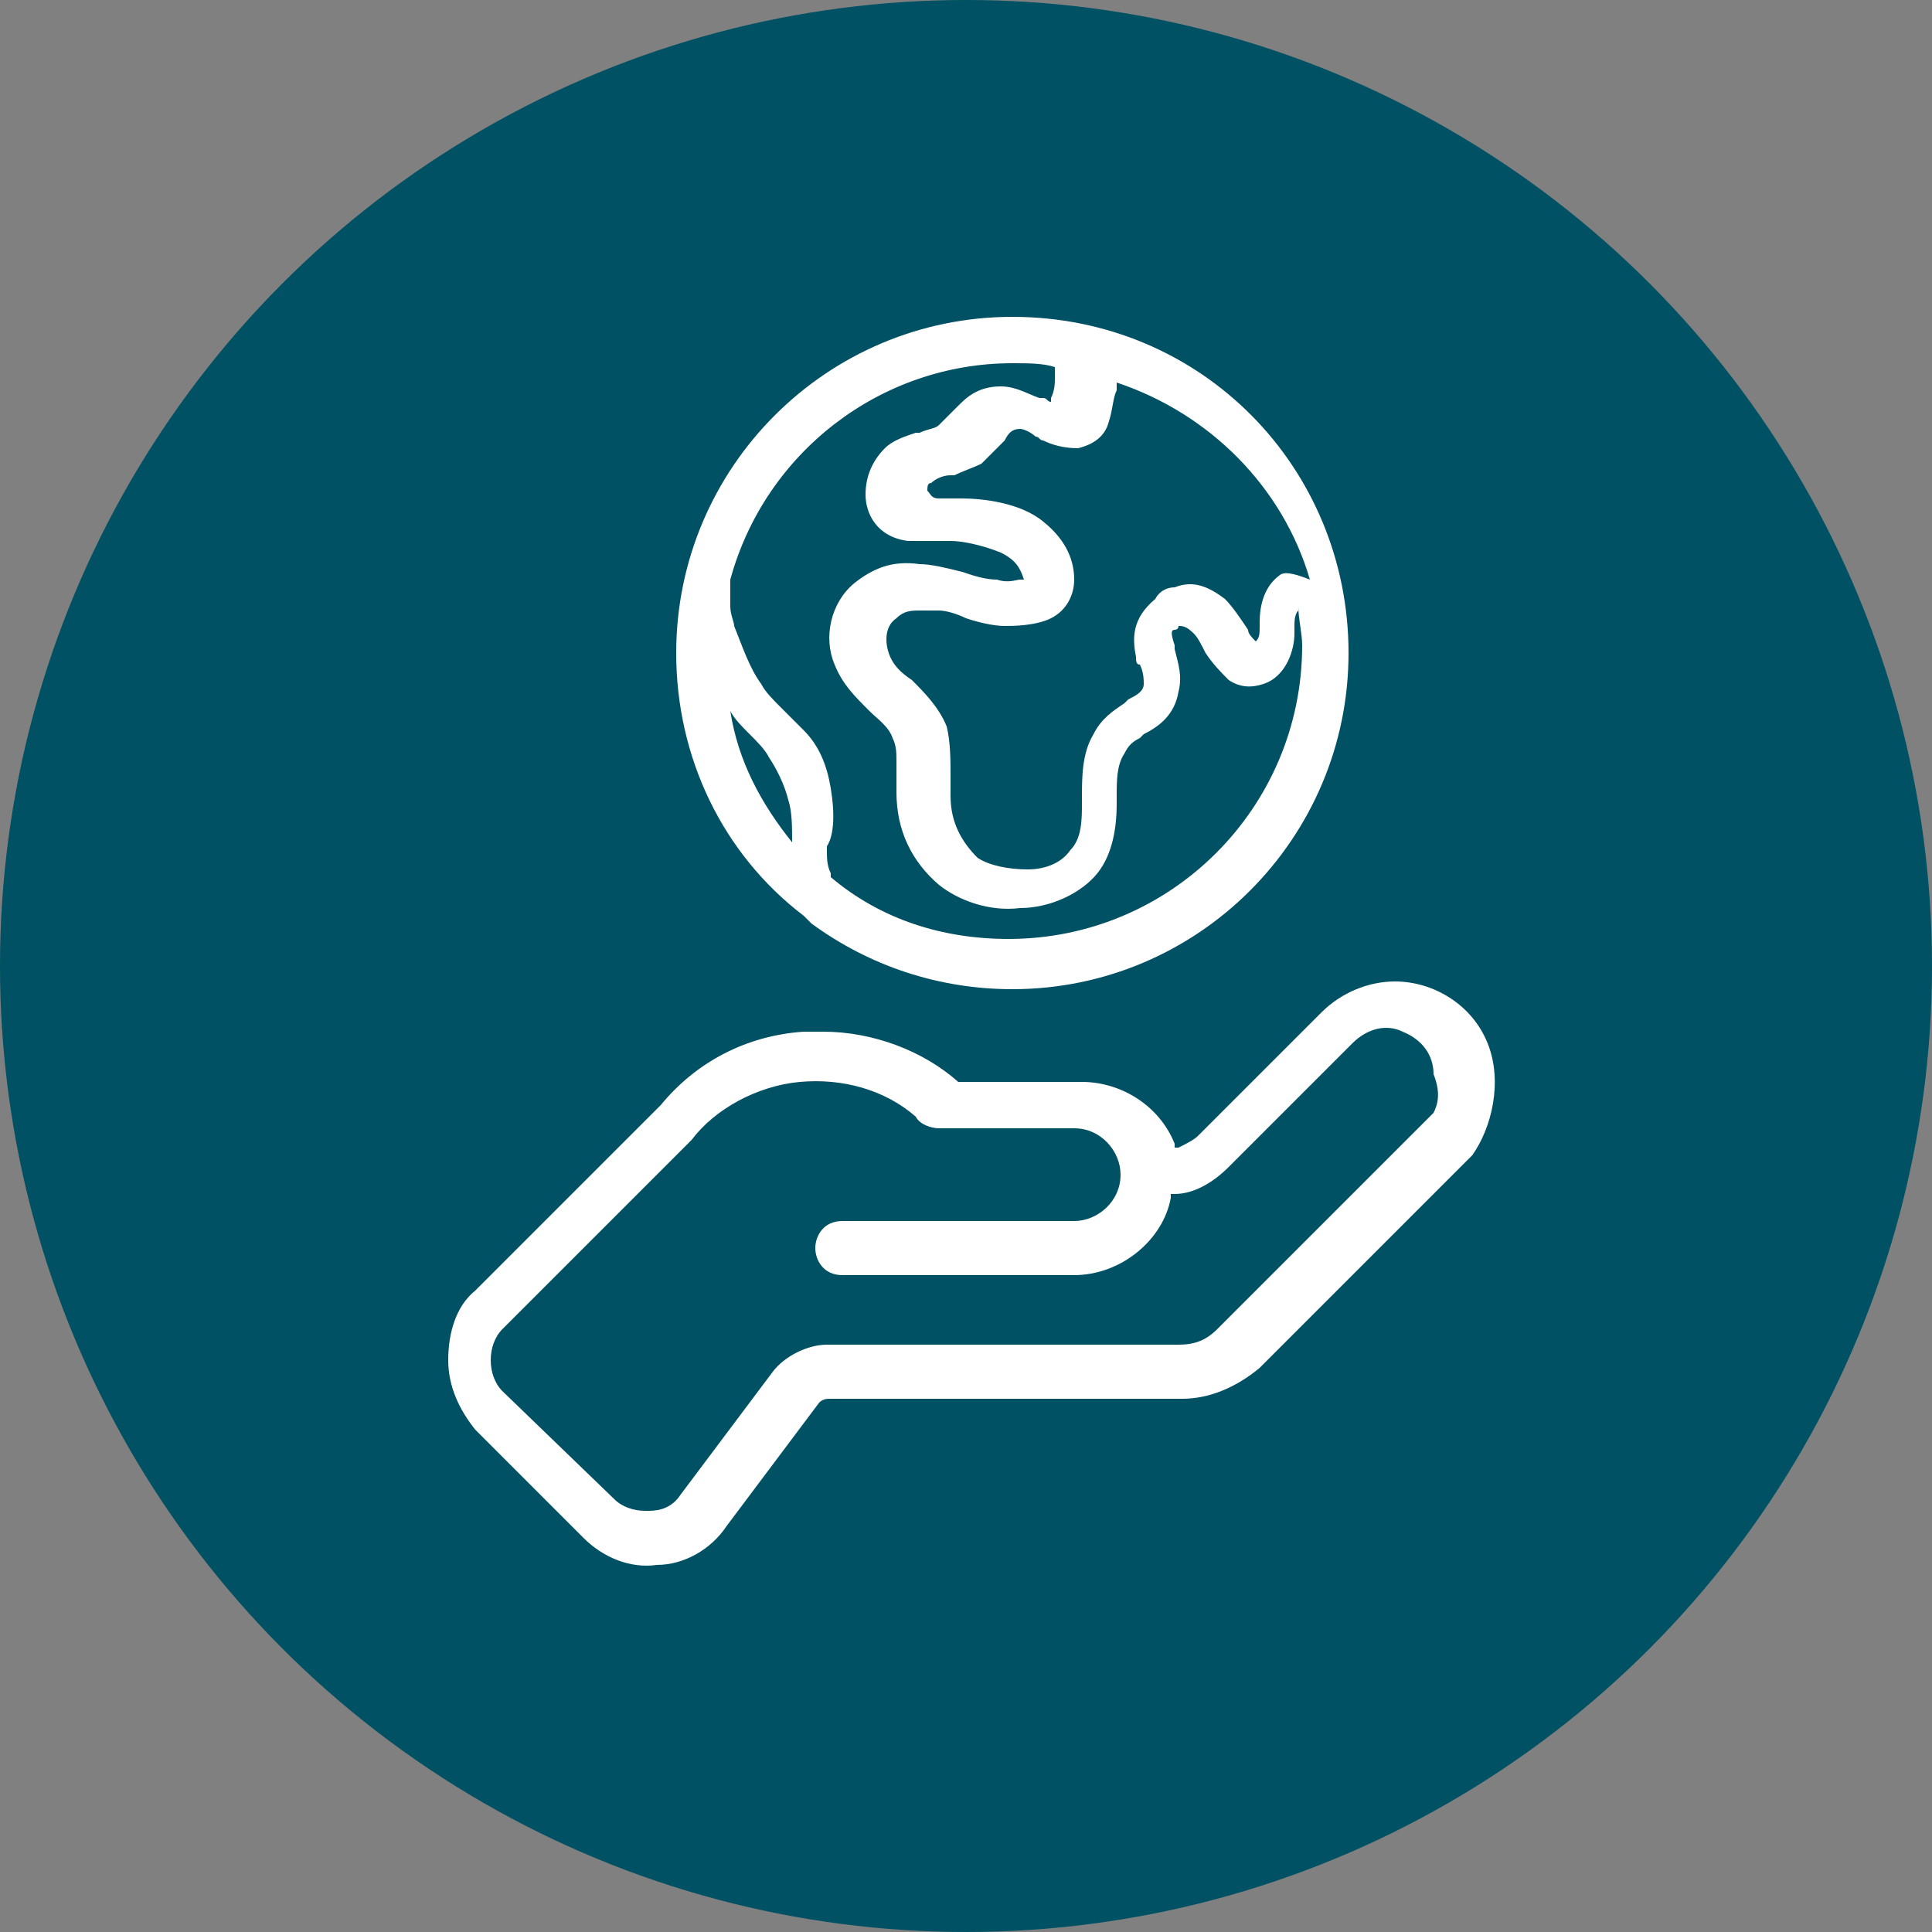
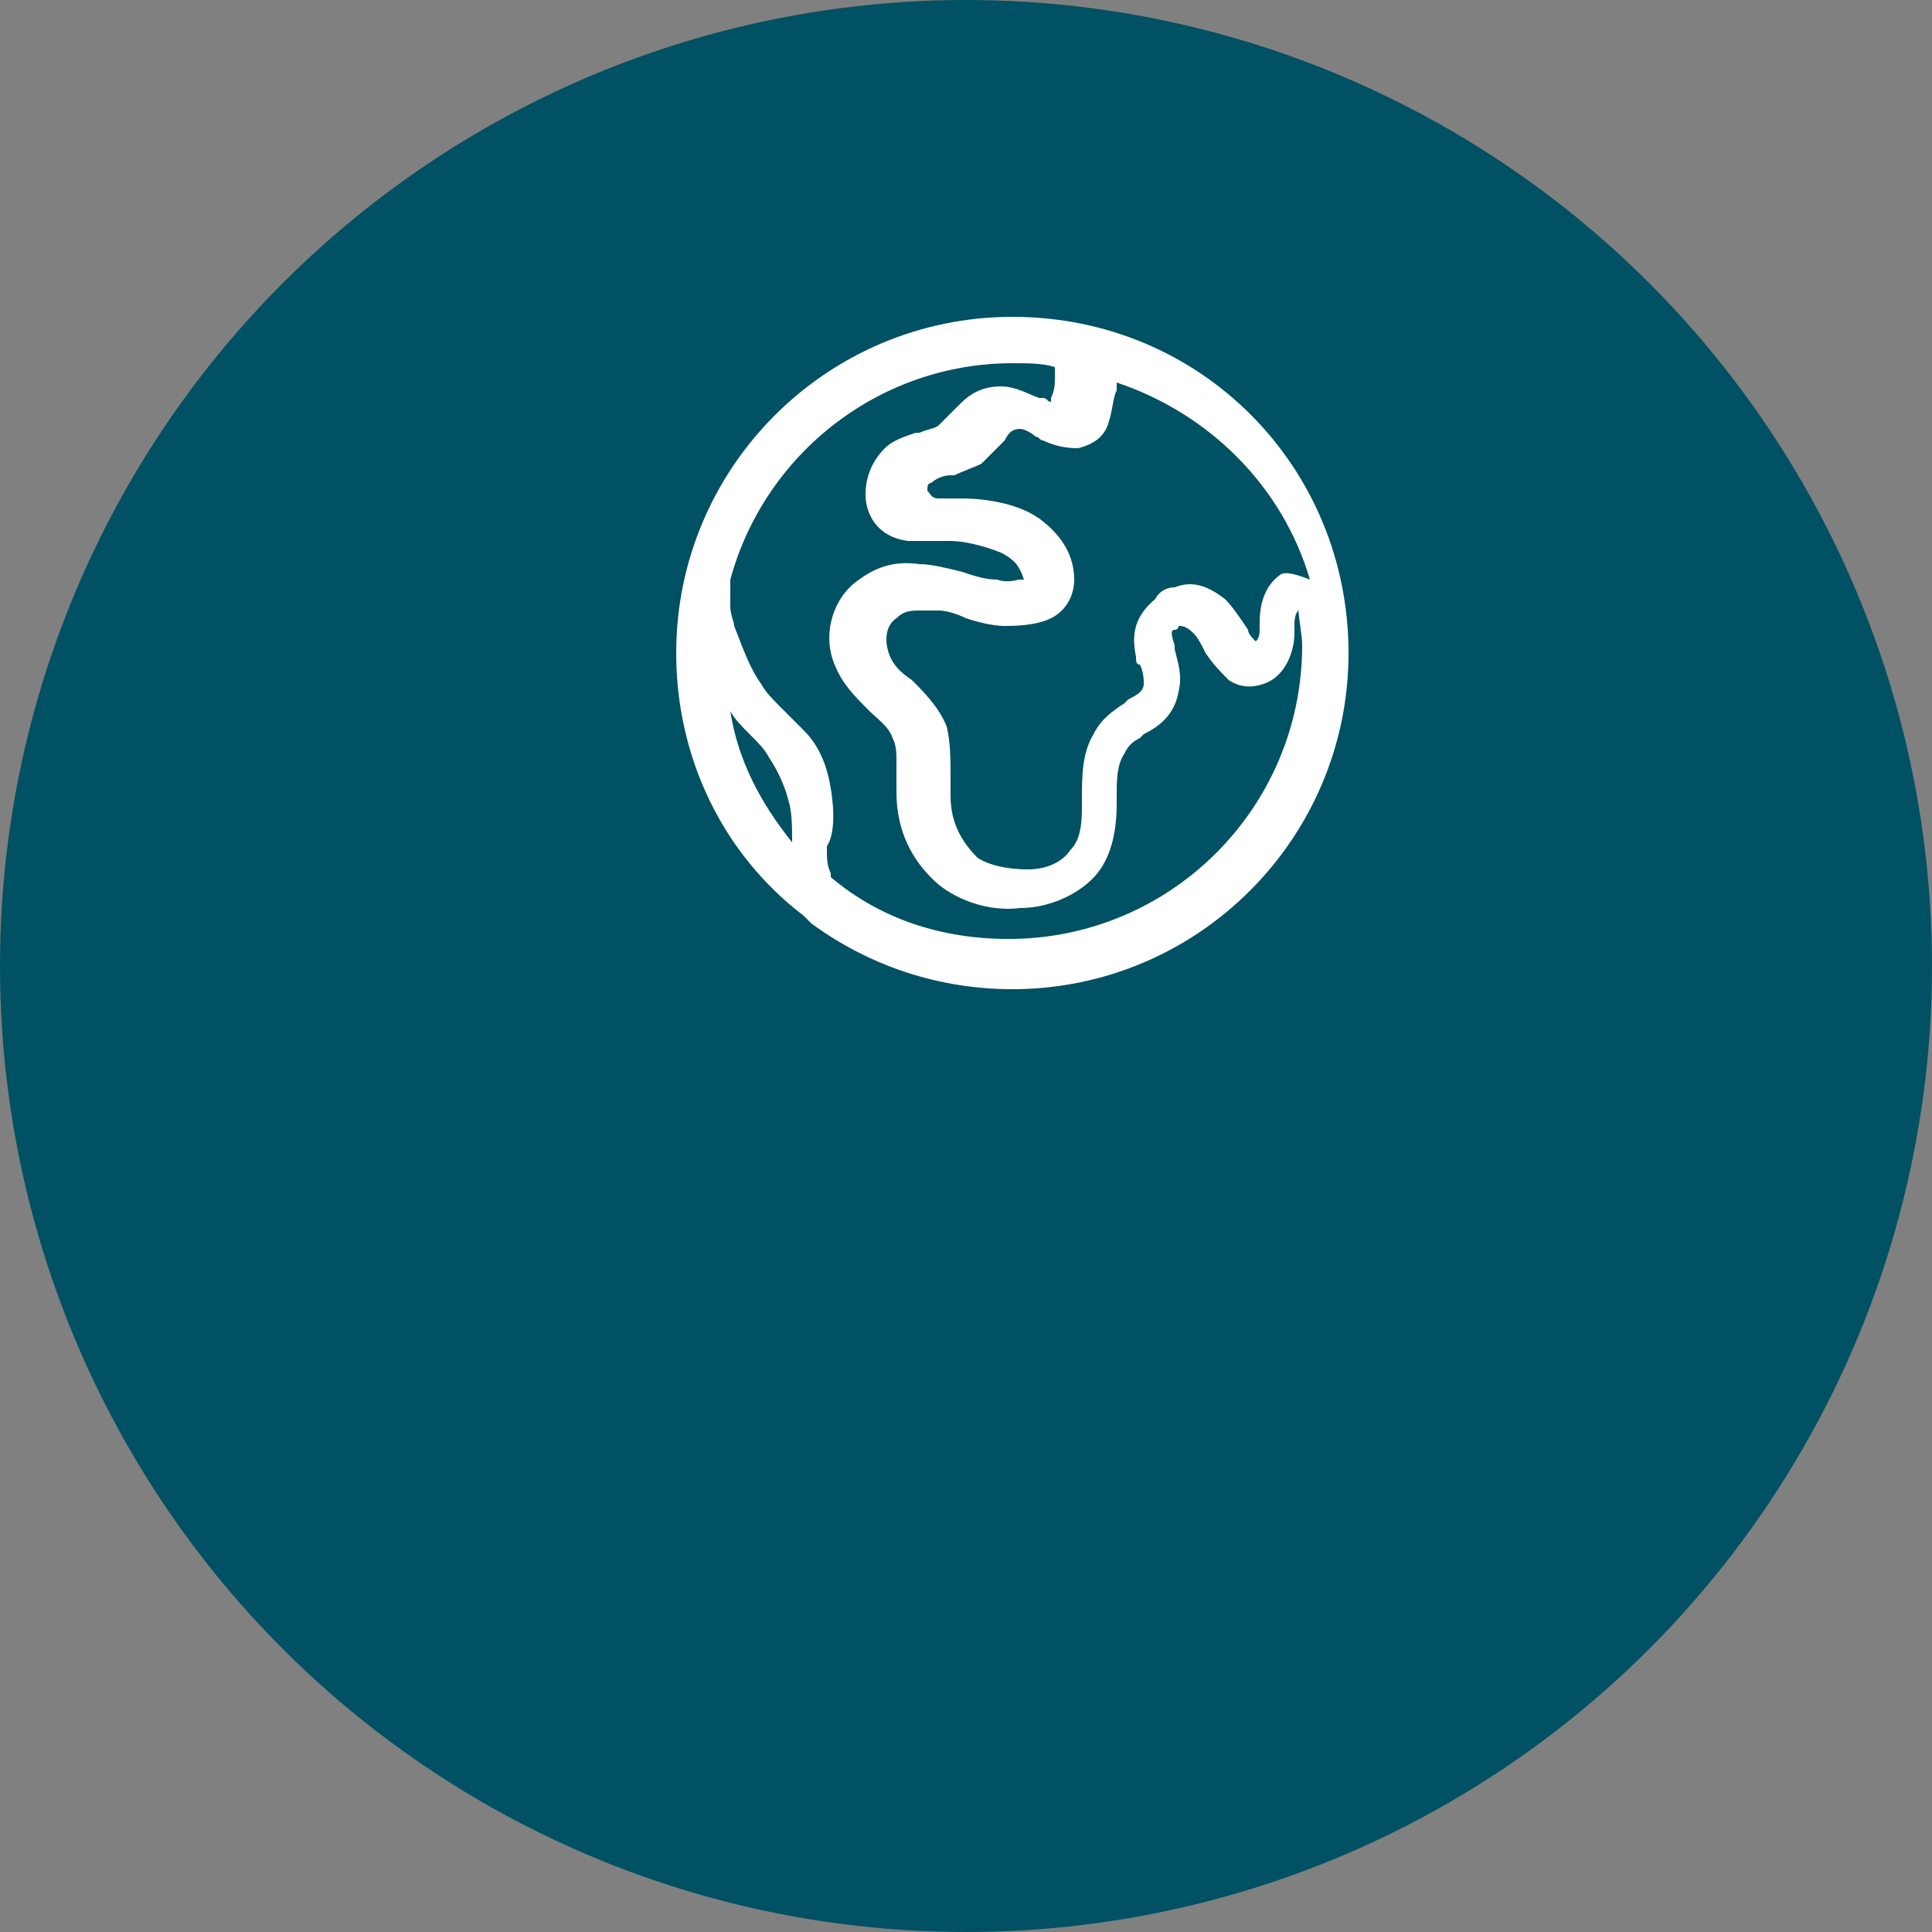
<svg xmlns="http://www.w3.org/2000/svg" width="50px" height="50px" version="1.1" id="Capa_1" x="0px" y="0px" viewBox="0 0 50 50" style="enable-background:new 0 0 50 50;" xml:space="preserve">
  <rect x="0" y="0" width="50" height="50" fill="#808080" stroke="none" />
  <style type="text/css">
	.st0{fill:#005163;}
	.st1{fill:#FFFFFF;}
</style>
  <g>
    <circle class="st0" cx="25" cy="25" r="25" />
-     <path class="st1" d="M38.5,27c-0.4-1-1.4-1.6-2.4-1.6c-0.7,0-1.4,0.3-1.9,0.8l-3.2,3.2c-0.1,0.1-0.3,0.2-0.5,0.3l-0.1,0l0-0.1   c-0.4-1-1.4-1.6-2.4-1.6h-3.2l0,0c-0.9-0.8-2.2-1.3-3.5-1.3c-0.2,0-0.3,0-0.5,0c-1.5,0.1-2.8,0.8-3.7,1.9l-4.8,4.8   c-0.5,0.4-0.7,1.1-0.7,1.8c0,0.7,0.3,1.3,0.7,1.8l2.8,2.8c0.5,0.5,1.2,0.8,1.9,0.7c0.7,0,1.4-0.4,1.8-1l2.4-3.2   c0.1-0.1,0.2-0.1,0.3-0.1h9.1c0.7,0,1.4-0.3,2-0.8l5.5-5.5C38.6,29.2,38.9,28,38.5,27L38.5,27z M37.1,28.8l-0.1,0.1l-5.5,5.5   c-0.3,0.3-0.6,0.4-1,0.4h-9.1c-0.5,0-1.1,0.3-1.4,0.7l-2.4,3.2c-0.2,0.3-0.5,0.4-0.8,0.4c0,0-0.1,0-0.1,0c-0.3,0-0.6-0.1-0.8-0.3   L13,36c-0.2-0.2-0.3-0.5-0.3-0.8c0-0.3,0.1-0.6,0.3-0.8l4.9-4.9c0,0,0,0,0,0c0.6-0.8,1.7-1.4,2.8-1.5c1.1-0.1,2.2,0.2,3,0.9l0,0   c0.1,0.2,0.4,0.3,0.6,0.3h3.5c0.7,0,1.2,0.6,1.2,1.2c0,0.7-0.6,1.2-1.2,1.2h-6c-0.5,0-0.7,0.4-0.7,0.7c0,0.3,0.2,0.7,0.7,0.7h6   c1.2,0,2.3-0.9,2.5-2l0-0.1l0.1,0c0.5,0,1-0.3,1.4-0.7l3.2-3.2c0.4-0.4,0.9-0.5,1.3-0.3c0.5,0.2,0.8,0.6,0.8,1.1   C37.3,28.3,37.2,28.6,37.1,28.8L37.1,28.8z" />
    <path class="st1" d="M26.2,8.2c-4.8,0-8.7,3.9-8.7,8.7c0,2.7,1.2,5.2,3.3,6.8c0,0,0.1,0.1,0.1,0.1c0,0,0.1,0.1,0.1,0.1   c1.5,1.1,3.3,1.7,5.2,1.7c4.8,0,8.7-3.9,8.7-8.7S31.1,8.2,26.2,8.2z M21.5,20.4c-0.1-0.6-0.3-1.1-0.7-1.5c-0.2-0.2-0.4-0.4-0.6-0.6   c-0.2-0.2-0.4-0.4-0.5-0.6c-0.3-0.4-0.5-1-0.7-1.5c0-0.1-0.1-0.3-0.1-0.5c0-0.1,0-0.6,0-0.6c0,0,0-0.1,0-0.1   c0.9-3.3,3.9-5.6,7.3-5.6c0.4,0,0.8,0,1.1,0.1l0,0.1c0,0.1,0,0.1,0,0.2c0,0.1,0,0.3-0.1,0.5c0,0,0,0.1,0,0.1   c-0.1,0-0.1-0.1-0.2-0.1l-0.1,0c-0.3-0.1-0.6-0.3-1-0.3c-0.6,0-0.9,0.3-1.1,0.5c-0.1,0.1-0.1,0.1-0.2,0.2c-0.1,0.1-0.2,0.2-0.3,0.3   c-0.1,0.1-0.3,0.1-0.5,0.2l-0.1,0c-0.3,0.1-0.6,0.2-0.8,0.4c-0.3,0.3-0.5,0.7-0.5,1.2c0,0.5,0.3,1.1,1.1,1.2C24,14,24.3,14,24.6,14   c0,0,0,0,0,0c0.3,0,0.8,0.1,1.3,0.3c0.4,0.2,0.5,0.4,0.6,0.7c0,0,0,0-0.1,0c-0.1,0-0.3,0.1-0.6,0c-0.3,0-0.6-0.1-0.9-0.2   c-0.4-0.1-0.8-0.2-1.1-0.2c-0.7-0.1-1.2,0.1-1.7,0.5c-0.6,0.5-0.8,1.4-0.5,2.1c0.2,0.5,0.5,0.8,0.9,1.2l0,0   c0.2,0.2,0.5,0.4,0.6,0.7c0.1,0.2,0.1,0.4,0.1,0.6c0,0.1,0,0.2,0,0.3c0,0.2,0,0.3,0,0.5c0,1,0.4,1.8,1.1,2.4   c0.5,0.4,1.3,0.7,2.1,0.6c0.8,0,1.6-0.4,2-0.9c0.4-0.5,0.5-1.2,0.5-1.8l0-0.2c0-0.4,0-0.8,0.2-1.1c0.1-0.2,0.2-0.3,0.4-0.4l0.1-0.1   c0.4-0.2,0.8-0.5,0.9-1.1c0.1-0.4,0-0.7-0.1-1.1l0-0.1c-0.1-0.3-0.1-0.4,0-0.4c0,0,0.1,0,0.1-0.1c0.1,0,0.2,0,0.4,0.2   c0.1,0.1,0.2,0.3,0.3,0.5l0,0c0.2,0.3,0.4,0.5,0.6,0.7c0.3,0.2,0.6,0.2,0.9,0.1c0.6-0.2,0.8-0.9,0.8-1.3l0-0.2c0-0.1,0-0.3,0.1-0.4   c0-0.1,0-0.1,0-0.1s0,0,0,0c0,0.3,0.1,0.7,0.1,1c0,4.2-3.4,7.6-7.6,7.6c-1.7,0-3.3-0.5-4.6-1.6c0,0,0-0.1,0-0.1   c-0.1-0.2-0.1-0.4-0.1-0.6l0-0.1C21.6,21.6,21.6,21,21.5,20.4z M33.1,14.9c-0.4,0.3-0.5,0.8-0.5,1.2l0,0.1c0,0.2,0,0.3-0.1,0.4   c0,0,0,0,0,0c-0.1-0.1-0.2-0.2-0.2-0.3c-0.2-0.3-0.4-0.6-0.6-0.8c-0.4-0.3-0.8-0.5-1.3-0.3c-0.2,0-0.4,0.1-0.5,0.3   c-0.6,0.5-0.6,1-0.5,1.5c0,0.1,0,0.2,0.1,0.2c0.1,0.2,0.1,0.4,0.1,0.5c0,0.2-0.2,0.3-0.4,0.4c0,0-0.1,0.1-0.1,0.1   c-0.3,0.2-0.6,0.4-0.8,0.8c-0.3,0.5-0.3,1.1-0.3,1.7l0,0.1c0,0.4,0,0.9-0.3,1.2c-0.2,0.3-0.6,0.5-1.1,0.5c-0.5,0-1-0.1-1.3-0.3   c-0.4-0.4-0.7-0.9-0.7-1.6c0-0.2,0-0.3,0-0.5c0-0.4,0-0.9-0.1-1.3c-0.2-0.5-0.6-0.9-0.9-1.2l0,0c-0.3-0.2-0.5-0.4-0.6-0.7   c-0.1-0.3-0.1-0.7,0.2-0.9c0.2-0.2,0.4-0.2,0.6-0.2c0.2,0,0.3,0,0.5,0c0.2,0,0.5,0.1,0.7,0.2c0.3,0.1,0.7,0.2,1,0.2   c0.2,0,0.8,0,1.2-0.2c0.4-0.2,0.6-0.6,0.6-1c0-0.6-0.3-1.1-0.8-1.5c-0.6-0.5-1.6-0.6-2.1-0.6c0,0,0,0,0,0c-0.2,0-0.4,0-0.6,0   c-0.2,0-0.2-0.1-0.3-0.2c0-0.1,0-0.2,0.1-0.2c0.1-0.1,0.3-0.2,0.5-0.2l0.1,0c0.2-0.1,0.5-0.2,0.7-0.3c0.2-0.2,0.4-0.4,0.6-0.6l0,0   c0.1-0.2,0.2-0.3,0.4-0.3c0,0,0,0,0,0c0.1,0,0.3,0.1,0.4,0.2c0.1,0,0.1,0.1,0.2,0.1c0.2,0.1,0.5,0.2,0.9,0.2   c0.4-0.1,0.7-0.3,0.8-0.7c0.1-0.3,0.1-0.6,0.2-0.8c0-0.1,0-0.1,0-0.2c2.4,0.8,4.3,2.7,5,5.1C33.4,14.8,33.2,14.8,33.1,14.9z    M19.4,19c0.2,0.2,0.4,0.4,0.5,0.6c0.2,0.3,0.4,0.7,0.5,1.1c0.1,0.3,0.1,0.7,0.1,1.1c-0.8-1-1.4-2.1-1.6-3.4   C19,18.6,19.2,18.8,19.4,19z" />
  </g>
</svg>